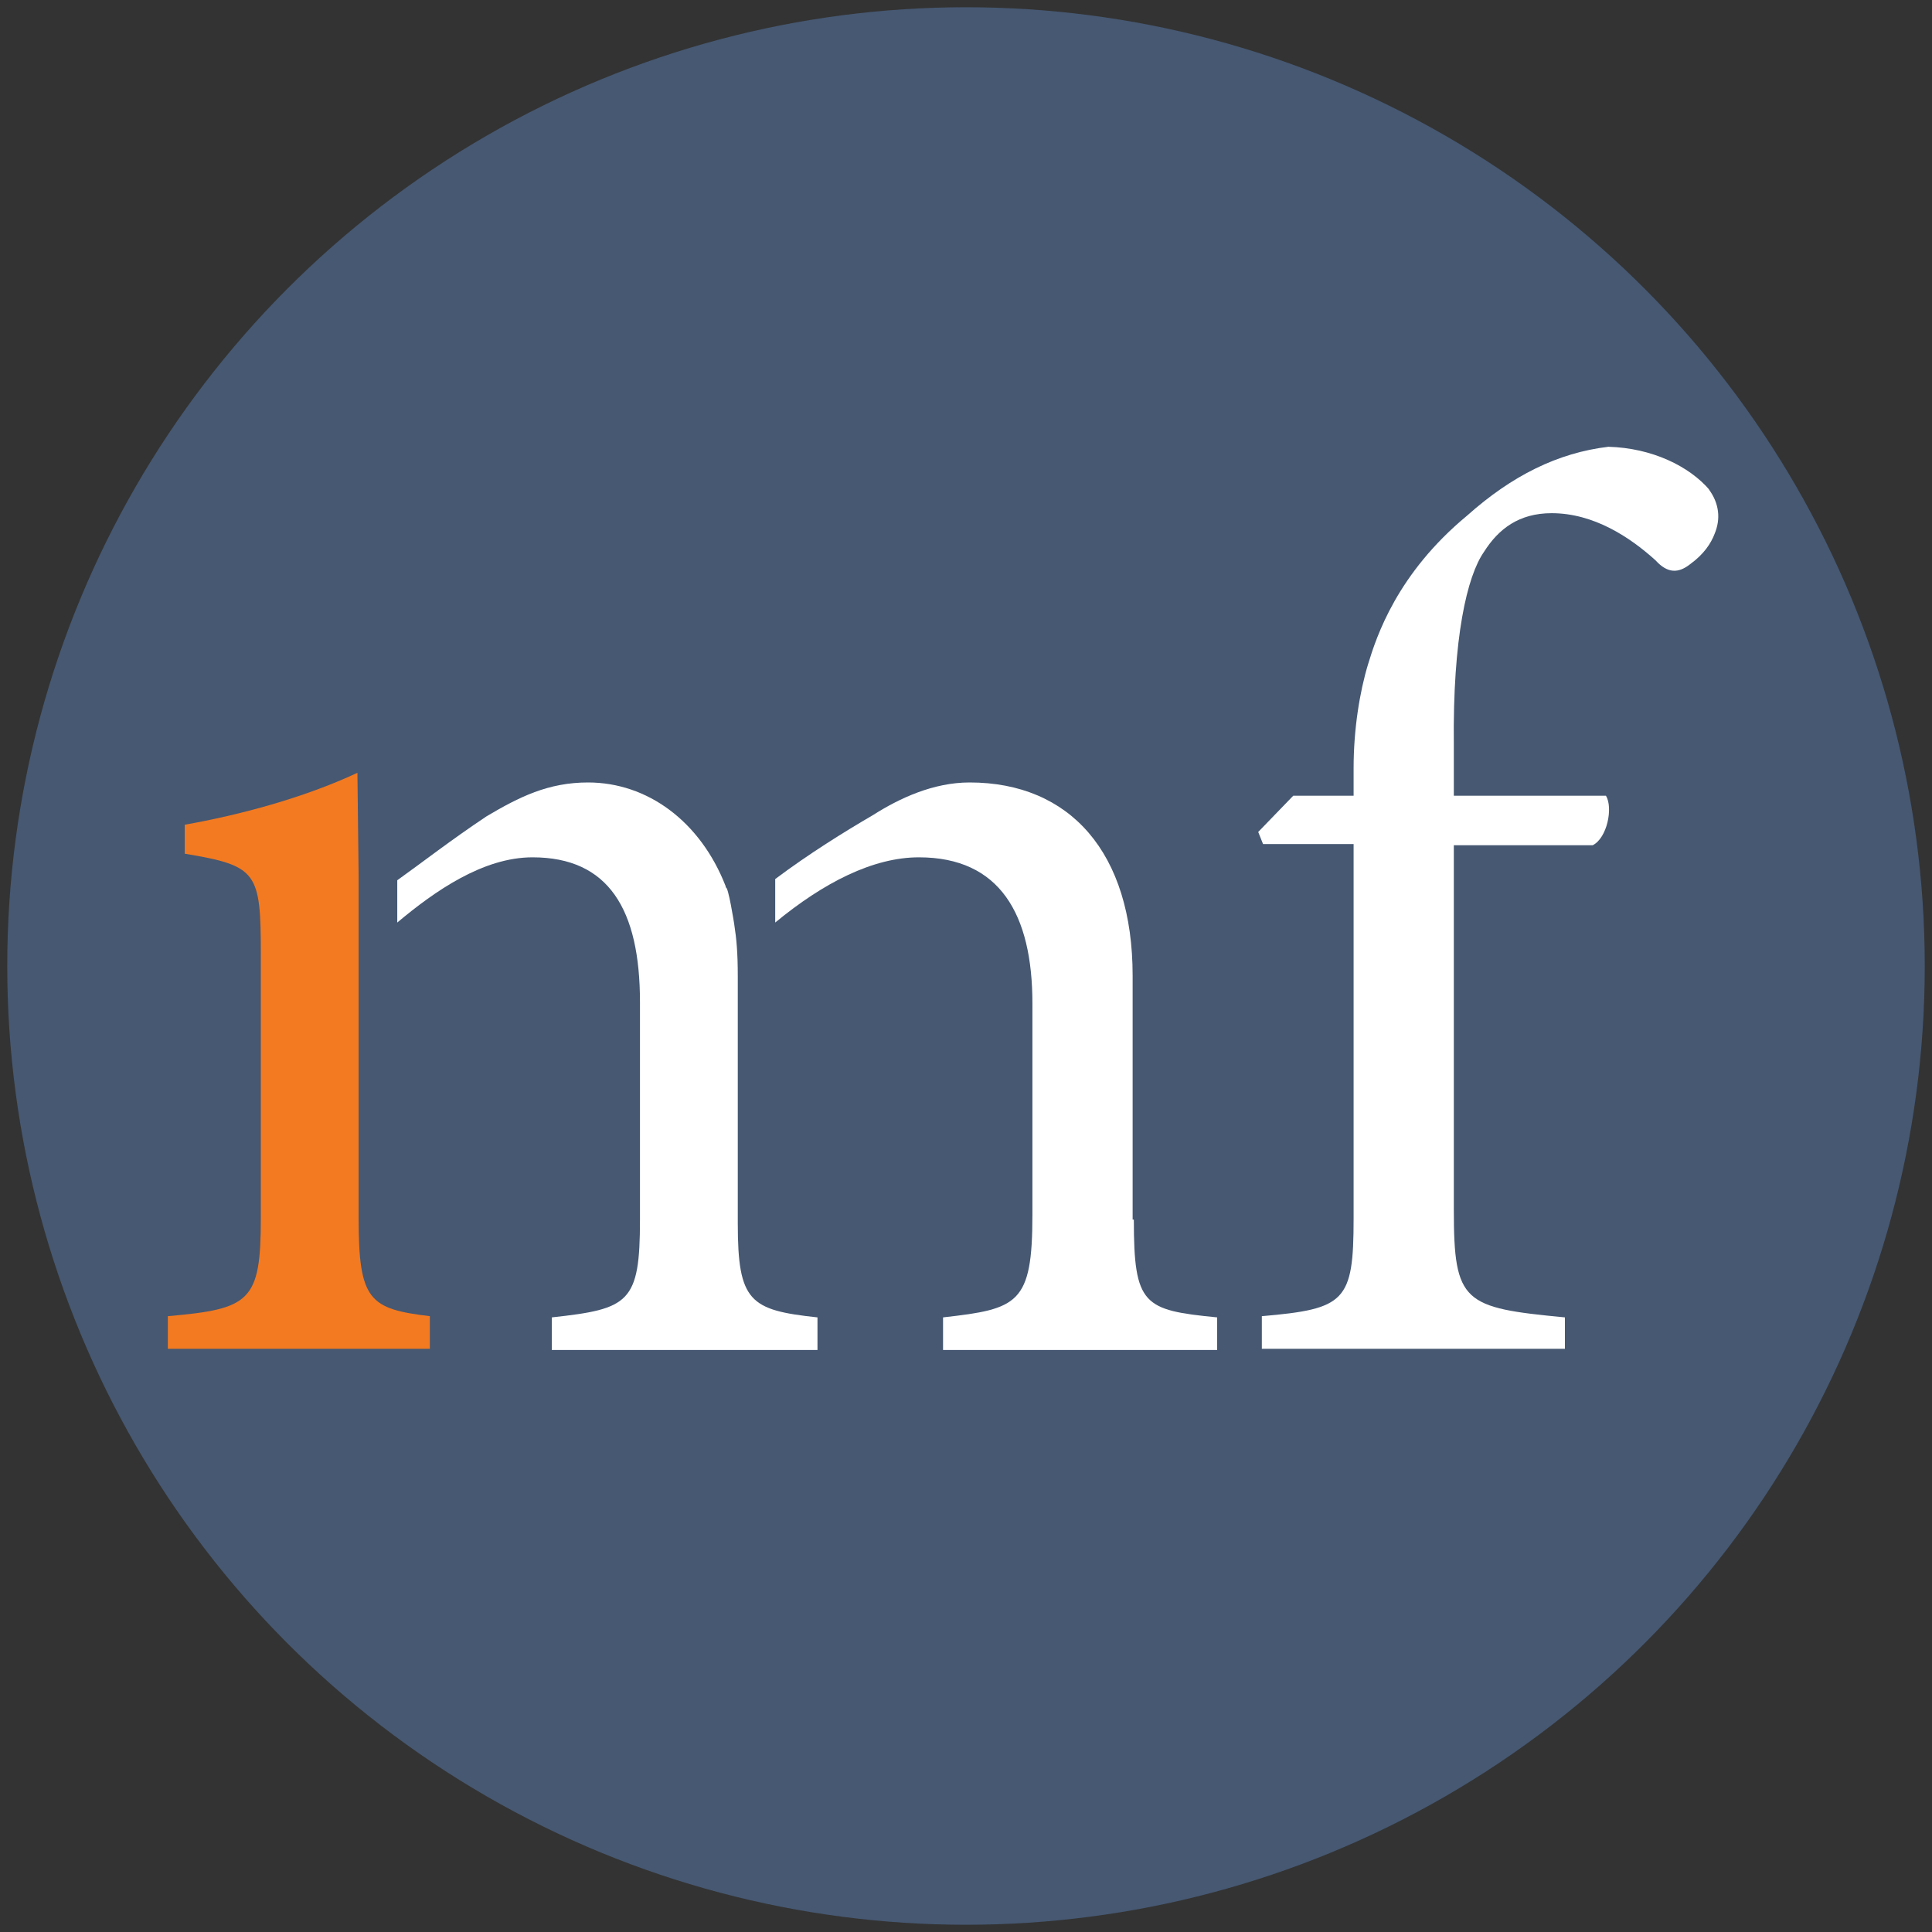
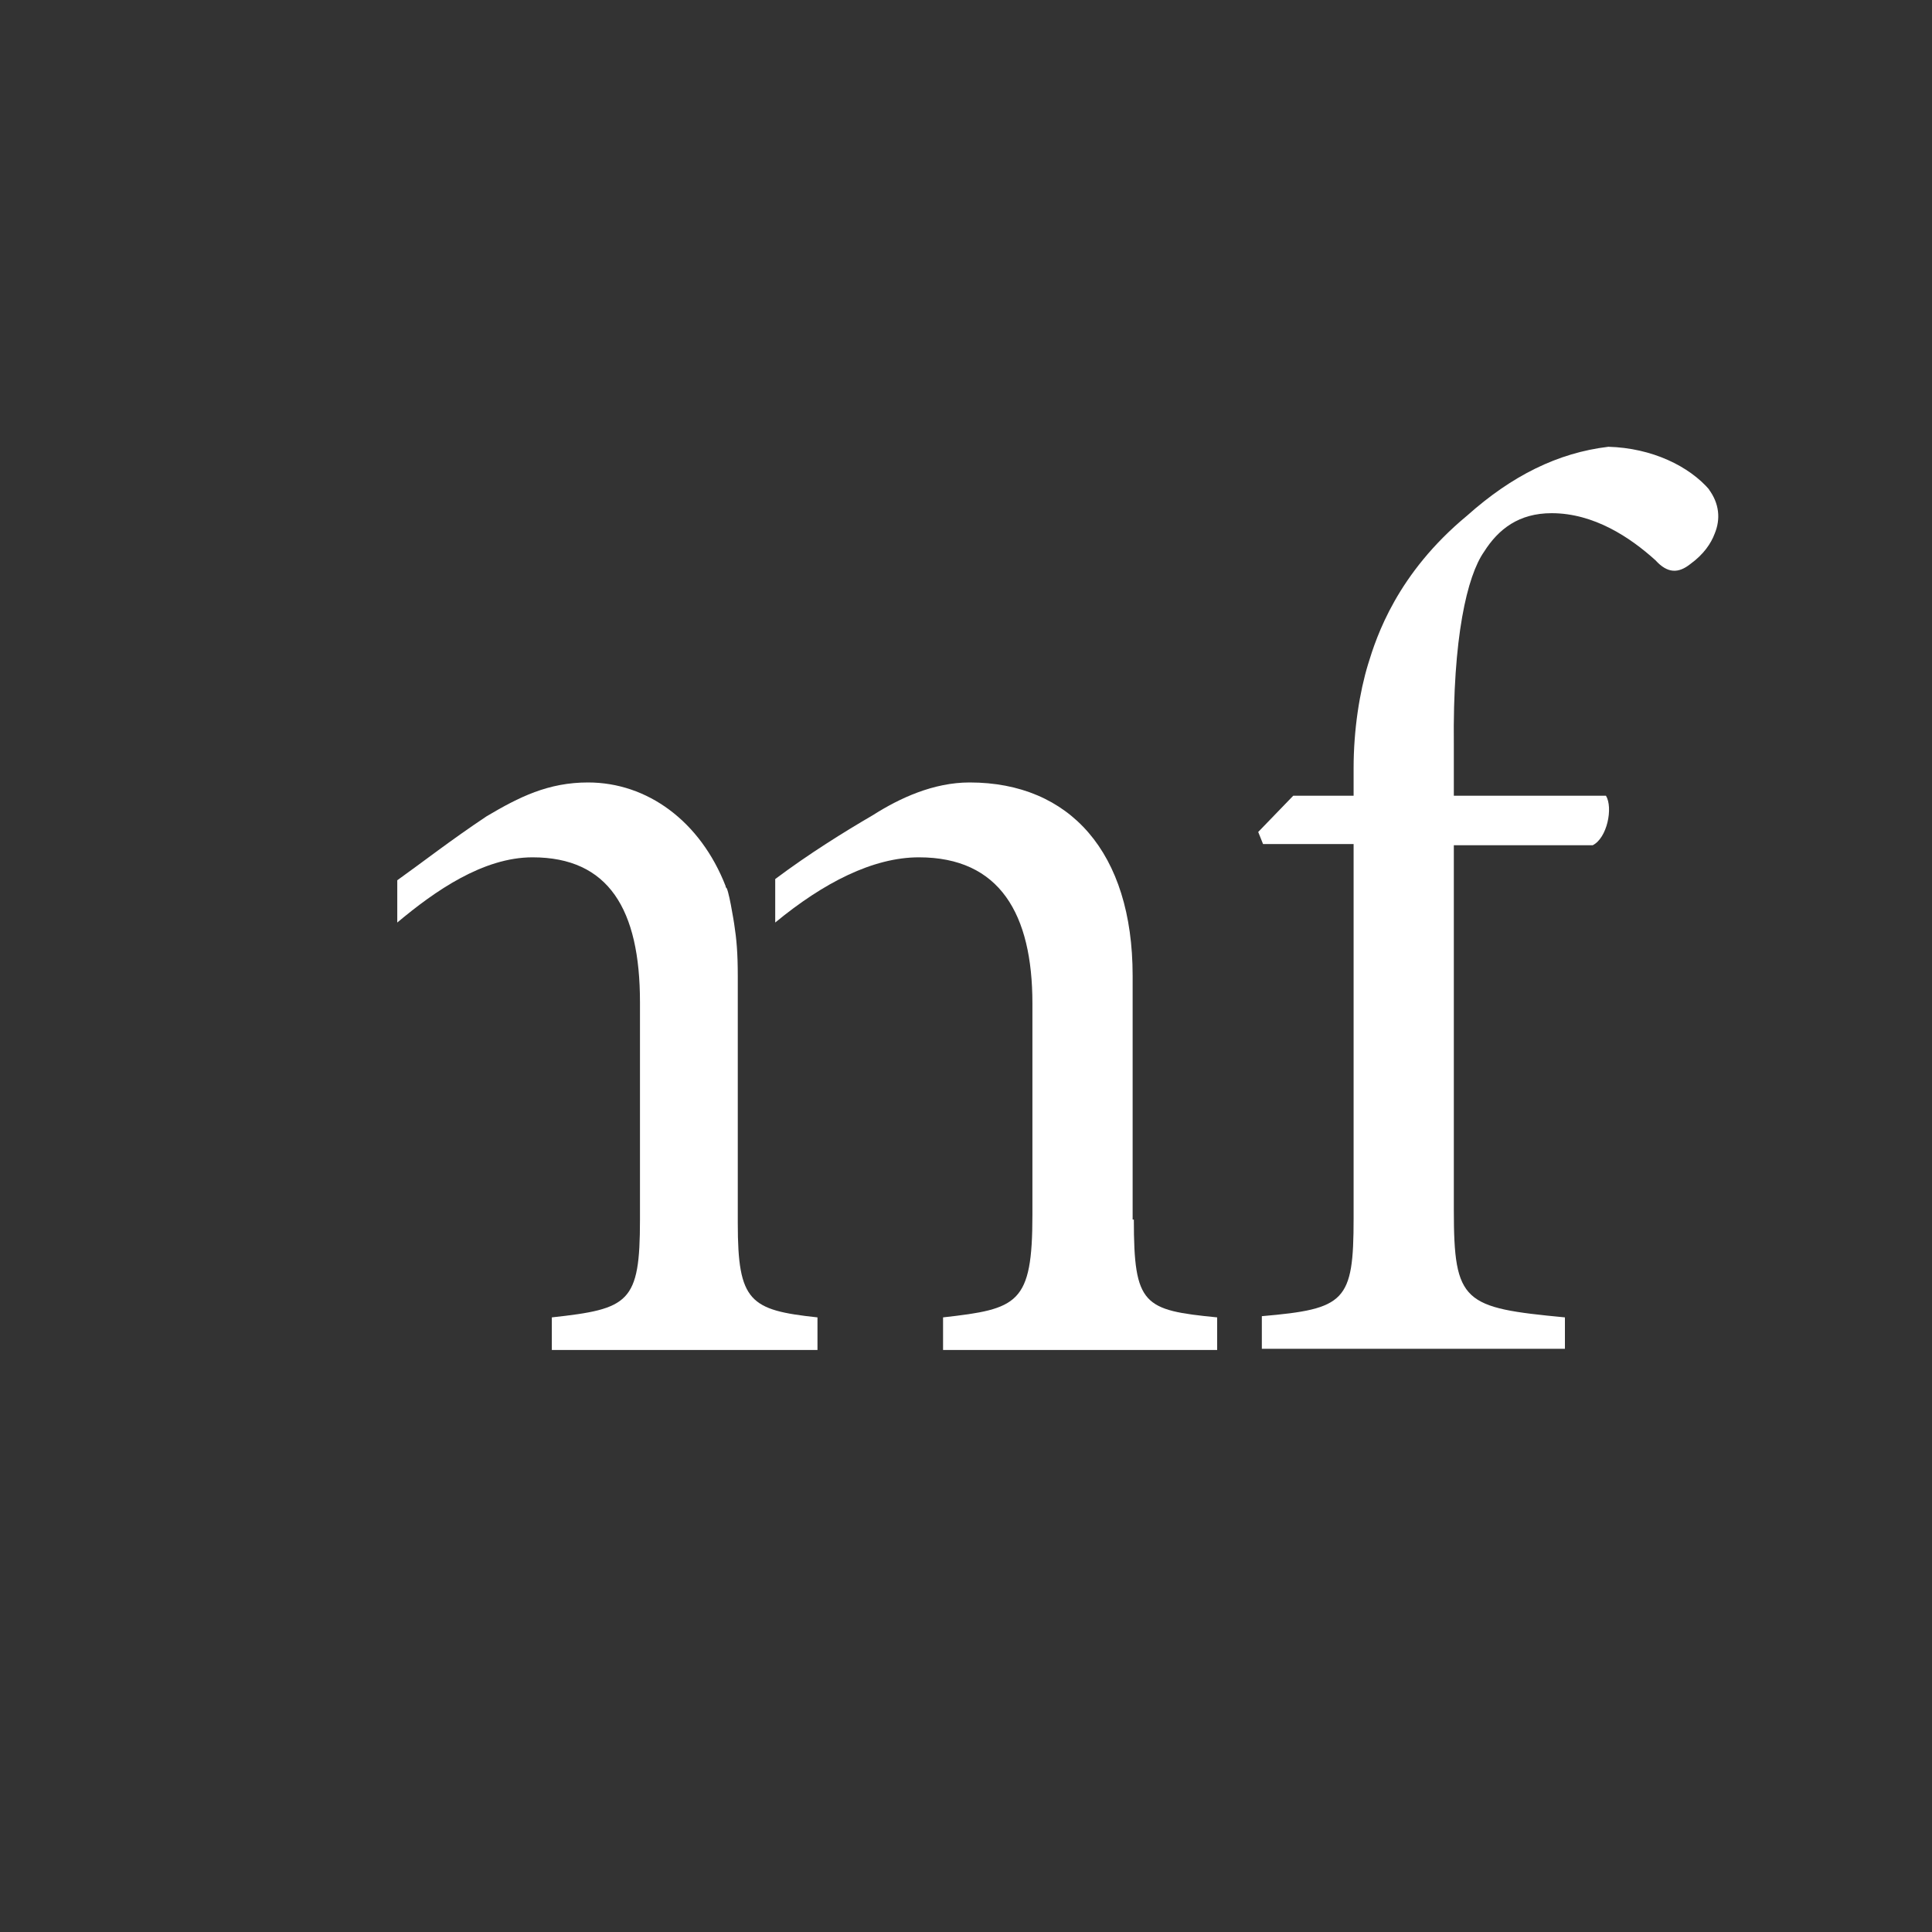
<svg xmlns="http://www.w3.org/2000/svg" id="Layer_1" data-name="Layer 1" viewBox="0 0 16 16">
  <rect x="0" y="0" width="16" height="16" fill="#333333" stroke="none" />
  <defs>
    <style>      .cls-1 {        fill: #465872;      }      .cls-2 {        fill: #fff;      }      .cls-3 {        fill: #f37a21;      }    </style>
  </defs>
-   <circle class="cls-1" cx="8" cy="8" r="7.94" />
  <g>
-     <path class="cls-3" d="m2.96,6.4c-.45.21-.98.35-1.43.43v.24c.6.1.63.15.63.83v2.19c0,.69-.09.75-.77.81v.27h2.17v-.27c-.5-.06-.59-.13-.59-.81v-2.84s-.01-.85-.01-.85Z" />
    <path class="cls-2" d="m6.01,7.34c-.21-.54-.65-.86-1.14-.86-.33,0-.57.12-.84.28-.3.2-.53.38-.74.53v.35c.31-.26.71-.54,1.12-.54.63,0,.89.43.89,1.2v1.8c0,.69-.09.74-.73.81v.27h2.2v-.27c-.56-.06-.66-.13-.66-.78v-2.04c0-.2-.01-.31-.03-.44,0,0-.05-.32-.07-.3Z" />
    <path class="cls-2" d="m9.38,10.1v-2.02c0-1.02-.52-1.6-1.35-1.6-.3,0-.58.13-.8.27-.24.14-.53.32-.81.53v.36c.4-.33.81-.54,1.19-.54.67,0,.94.47.94,1.21v1.75c0,.74-.12.78-.74.85v.27h2.27v-.27c-.61-.06-.69-.1-.69-.81Z" />
    <path class="cls-2" d="m14.16,4.06c-.17-.2-.48-.35-.84-.36-.42.05-.8.24-1.17.57-.58.48-.75,1-.82,1.23-.07.23-.12.54-.12.86v.23h-.5l-.29.3.04.1h.75v3.1c0,.69-.07.75-.76.81v.27h2.51v-.26c-.84-.08-.92-.12-.92-.89v-3.02h1.15c.12-.06.17-.31.11-.41h-1.26v-.42c-.01-.89.11-1.4.25-1.6.12-.19.29-.32.56-.32.35,0,.65.2.86.39.1.11.19.11.29.03.11-.08.17-.17.2-.25.05-.12.04-.25-.05-.37Z" />
  </g>
</svg>